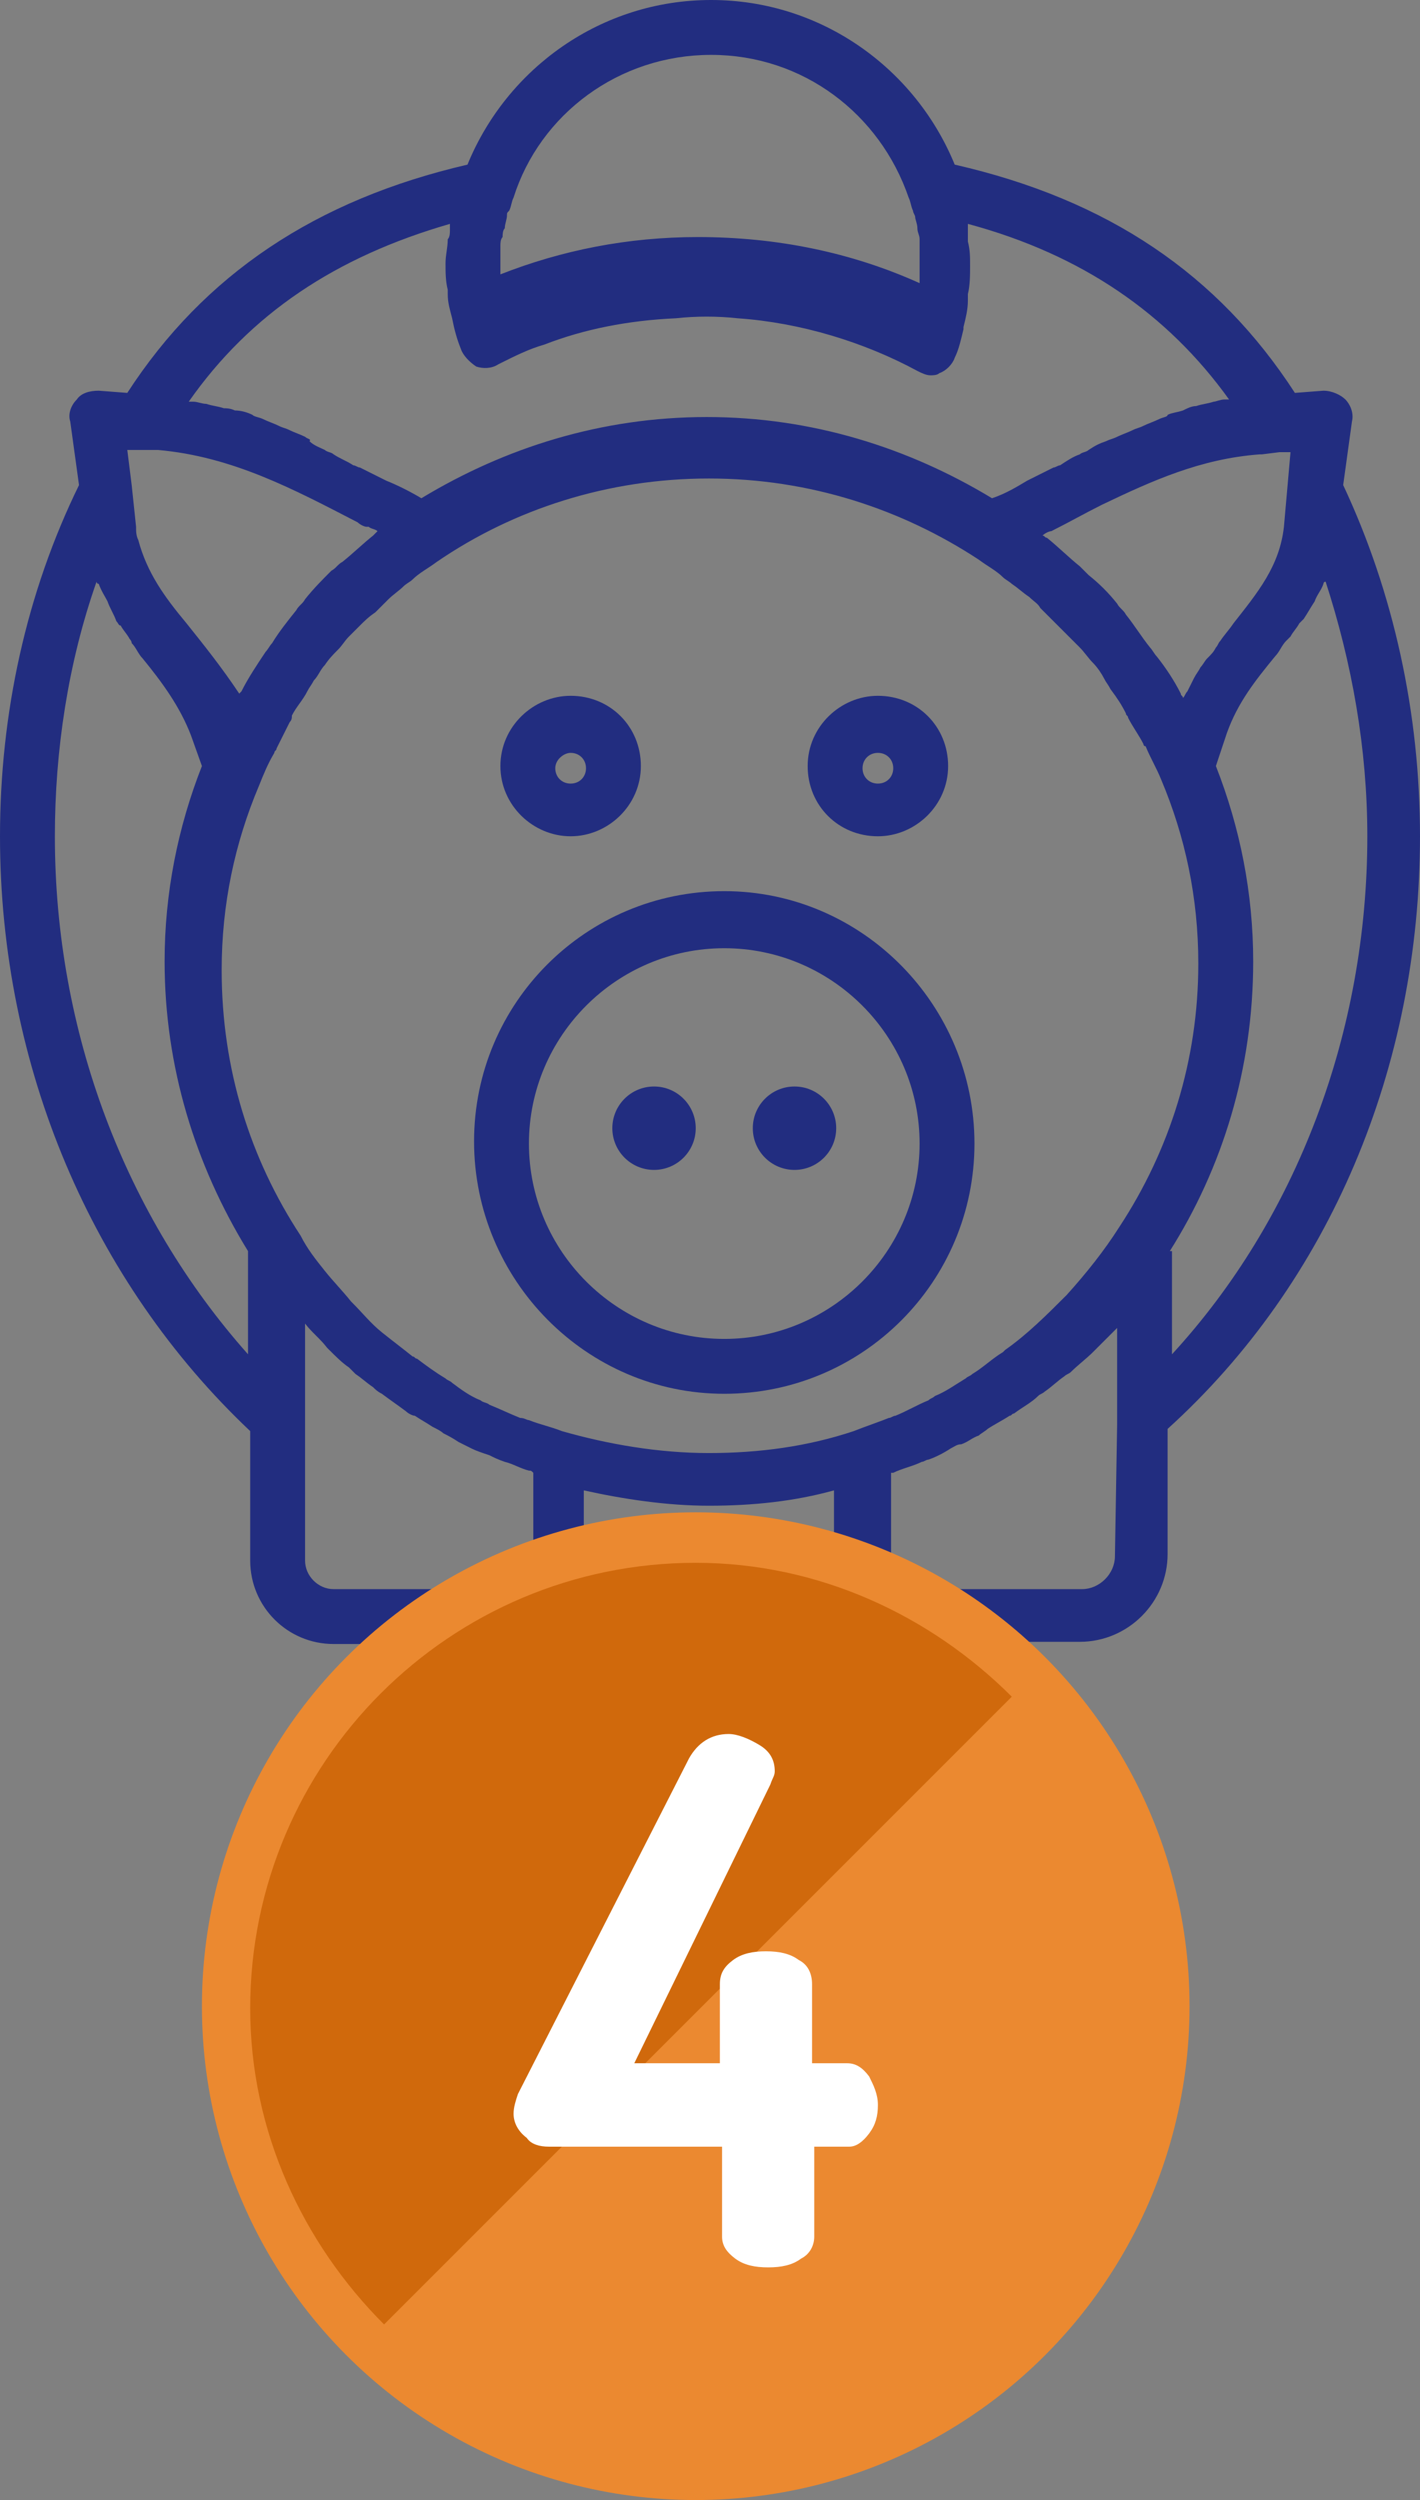
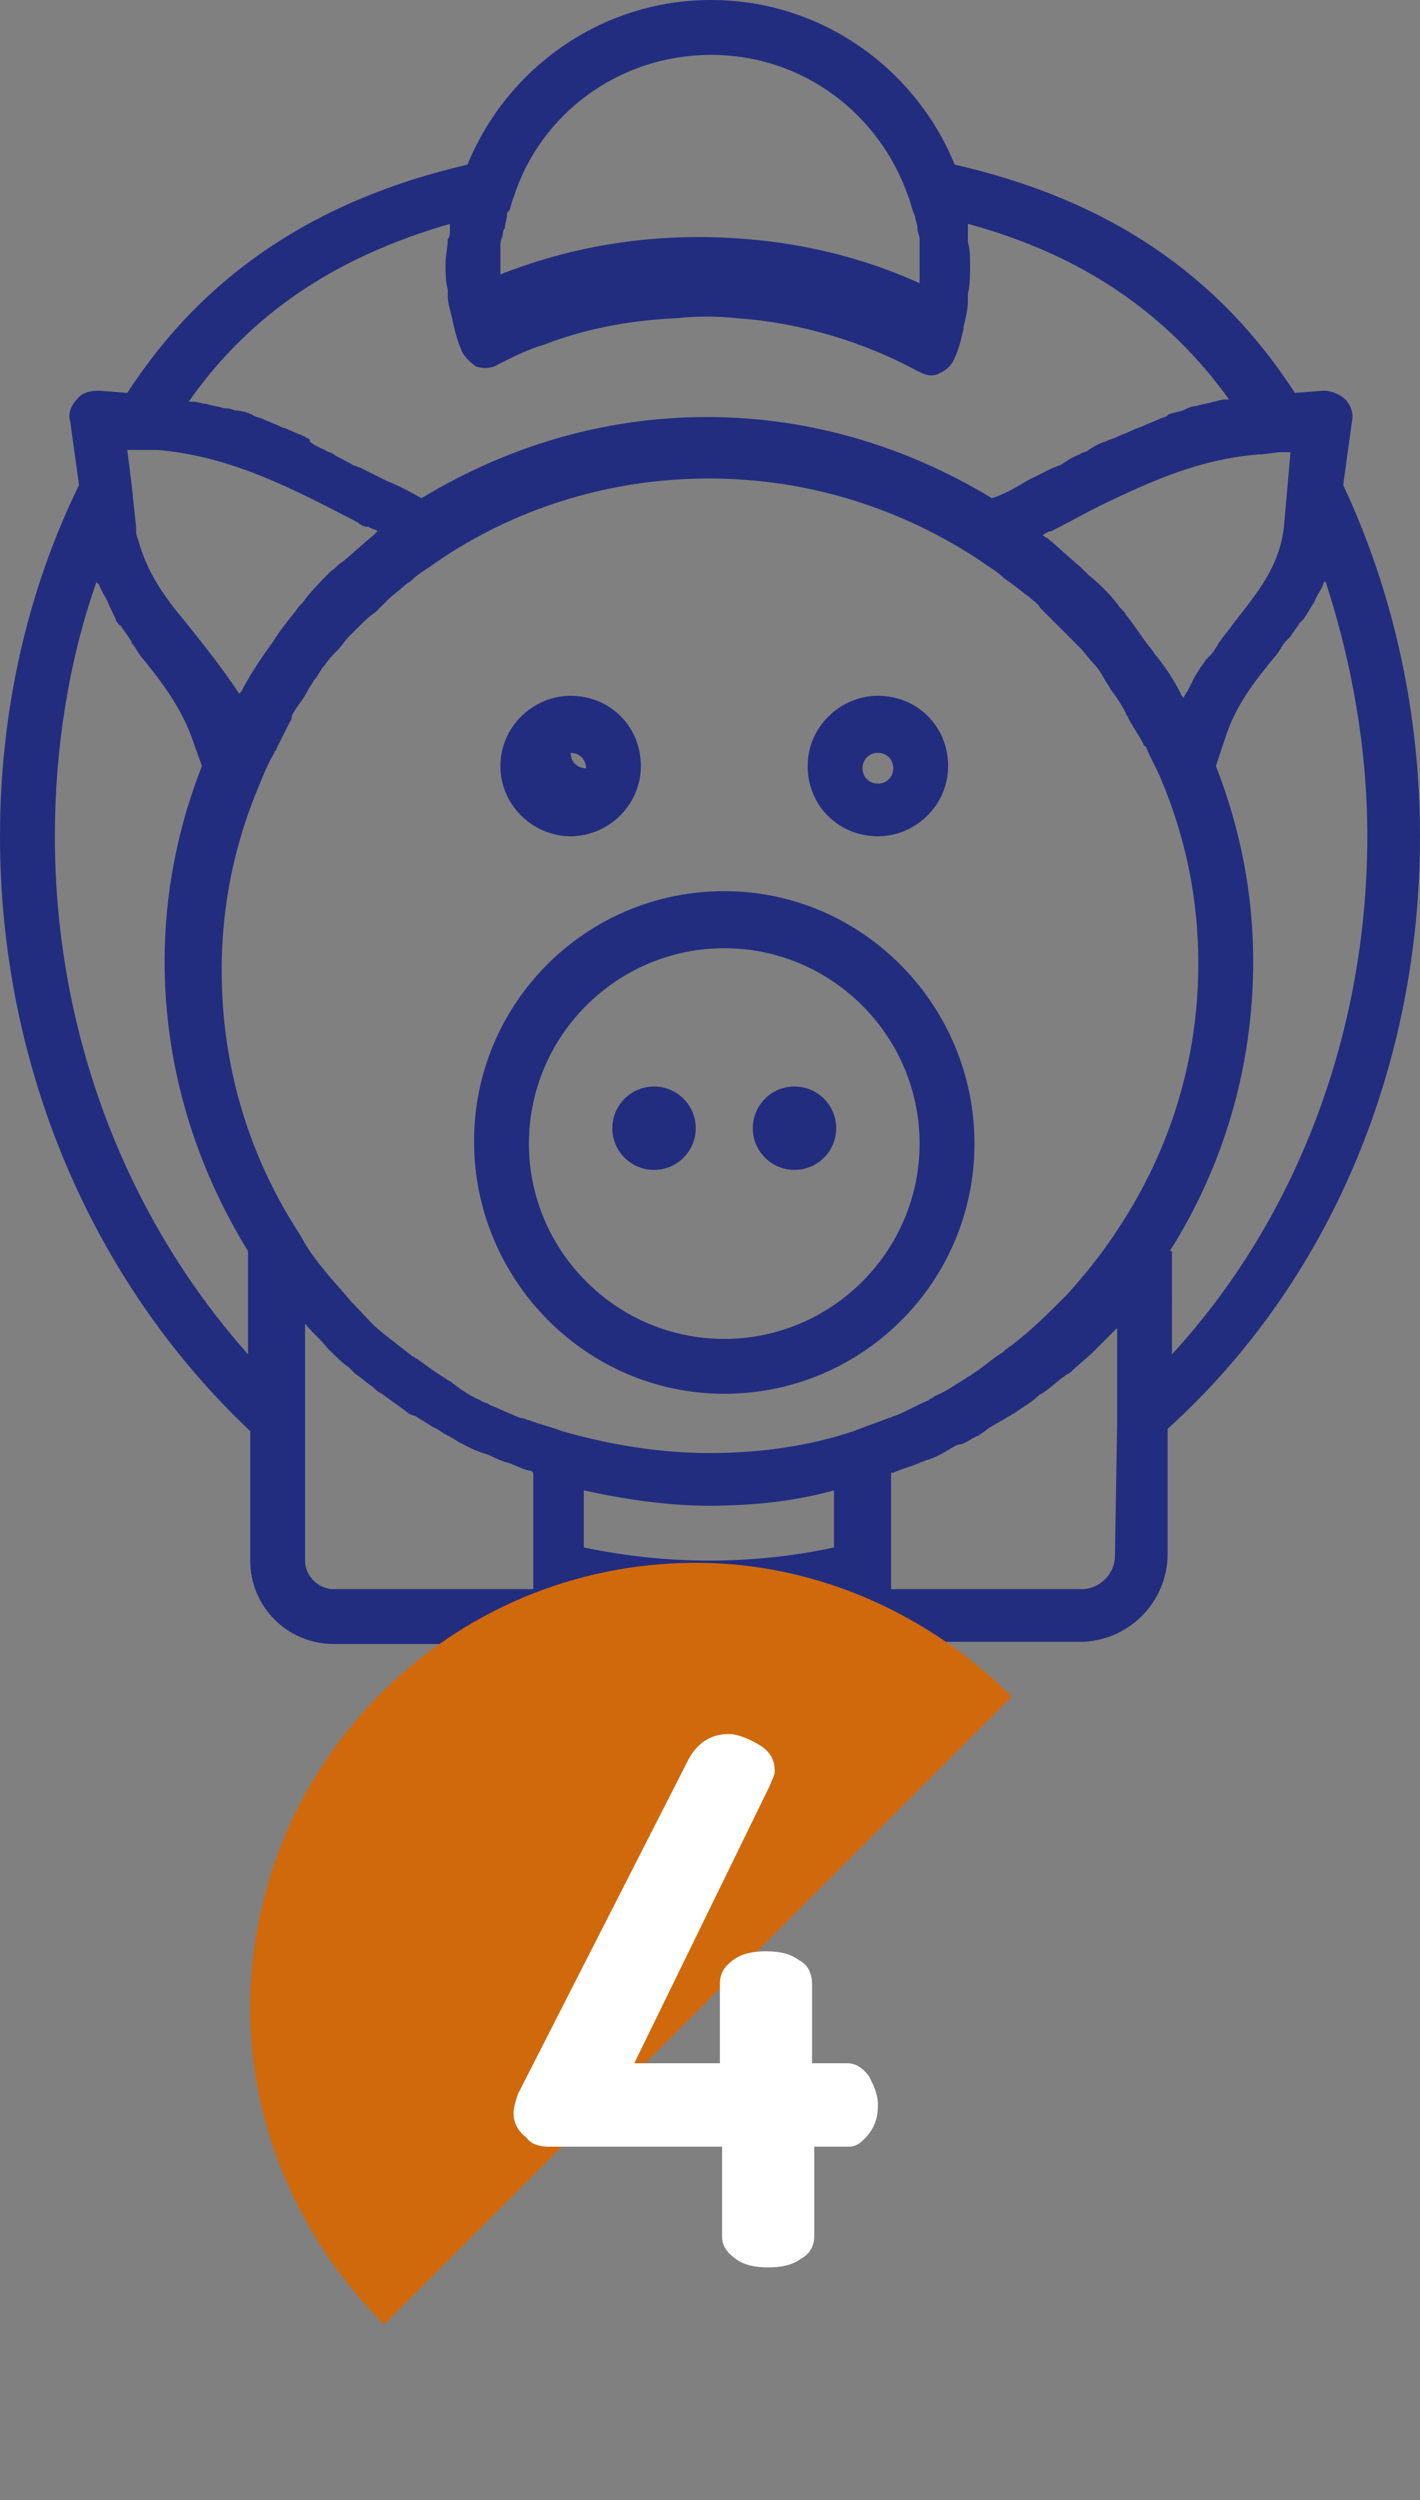
<svg xmlns="http://www.w3.org/2000/svg" version="1.1" id="Capa_1" x="0px" y="0px" viewBox="0 0 64.7 113.9" style="enable-background:new 0 0 64.7 113.9;" xml:space="preserve">
  <rect x="0" y="0" width="64.7" height="113.9" fill="#808080" stroke="none" />
  <style type="text/css">
	.st0{fill:#222D80;}
	.st1{fill:#EB8930;}
	.st2{fill:#D0690C;}
	.st3{fill:#FFFFFF;}
</style>
  <g>
    <path class="st0" d="M64.7,38.1c0-5.6-1.2-11.1-3.5-16l0.4-2.9c0.1-0.4-0.1-0.8-0.3-1s-0.6-0.4-1-0.4L59,17.9   c-3.5-5.4-8.5-8.8-15.5-10.4C41.7,3.1,37.4,0,32.4,0s-9.3,3.1-11.1,7.5c-6.9,1.6-12,5-15.5,10.4l-1.3-0.1c-0.4,0-0.8,0.1-1,0.4   c-0.3,0.3-0.4,0.7-0.3,1l0.4,2.9C1.2,27,0,32.5,0,38.1c0,10.5,4.2,20.3,11.4,27.1v5.9c0,2.1,1.7,3.8,3.8,3.8H25   c0.9,0,1.7-0.7,1.7-1.7V73c1.9,0.4,3.8,0.6,5.7,0.6s3.8-0.2,5.7-0.6v0.2c0,0.9,0.7,1.6,1.6,1.6h9.5c2.2,0,4-1.8,4-4v-5.7   C60.6,58.4,64.7,48.6,64.7,38.1z M55.6,29.2c-0.1,0.1-0.1,0.2-0.2,0.3c-0.1,0.2-0.2,0.3-0.4,0.5c-0.1,0.1-0.2,0.3-0.3,0.4   c-0.1,0.2-0.2,0.3-0.3,0.5s-0.2,0.4-0.3,0.6c-0.1,0.1-0.1,0.2-0.2,0.3c0-0.1-0.1-0.1-0.1-0.2c-0.3-0.6-0.7-1.2-1.1-1.7   c-0.1-0.1-0.2-0.3-0.3-0.4c-0.4-0.5-0.7-1-1.1-1.5c-0.1-0.2-0.3-0.3-0.4-0.5c-0.4-0.5-0.8-0.9-1.3-1.3c-0.1-0.1-0.3-0.3-0.4-0.4   c-0.5-0.4-1-0.9-1.5-1.3c-0.1,0-0.1-0.1-0.2-0.1c0.1-0.1,0.3-0.2,0.4-0.2c0.8-0.4,1.5-0.8,2.3-1.2c2.3-1.1,4.5-2.1,7.2-2.3l0,0h0.1   l0.8-0.1l0,0h0.5L58.5,24c-0.2,1.8-1.2,3-2.3,4.4C56,28.7,55.8,28.9,55.6,29.2z M51,55.9L51,55.9C50.3,57,49.5,58,48.6,59l0,0   c-0.9,0.9-1.8,1.8-2.8,2.5c0,0,0,0-0.1,0.1c-0.5,0.3-0.9,0.7-1.4,1c-0.1,0.1-0.2,0.1-0.3,0.2c-0.5,0.3-0.9,0.6-1.4,0.8   c-0.1,0.1-0.2,0.1-0.3,0.2c-0.5,0.2-1,0.5-1.5,0.7c-0.1,0-0.2,0.1-0.3,0.1c-0.5,0.2-1.1,0.4-1.6,0.6l0,0c-2.1,0.7-4.3,1-6.6,1   s-4.6-0.4-6.7-1c-0.5-0.2-1-0.3-1.5-0.5c-0.1,0-0.2-0.1-0.4-0.1c-0.5-0.2-0.9-0.4-1.4-0.6c-0.1-0.1-0.3-0.1-0.4-0.2   c-0.5-0.2-0.9-0.5-1.3-0.8c-0.1-0.1-0.2-0.1-0.3-0.2c-0.5-0.3-0.9-0.6-1.3-0.9c-0.1,0-0.1-0.1-0.2-0.1c-0.5-0.4-0.9-0.7-1.4-1.1   l0,0c-0.5-0.4-0.9-0.9-1.3-1.3c0,0,0,0-0.1-0.1c-0.4-0.5-0.8-0.9-1.2-1.4l0,0c-0.4-0.5-0.8-1-1.1-1.6l0,0   c-2.3-3.5-3.6-7.6-3.6-12.1c0-3,0.6-5.8,1.7-8.4c0.2-0.5,0.4-1,0.7-1.5c0-0.1,0.1-0.1,0.1-0.2c0.2-0.4,0.4-0.8,0.6-1.2   c0.1-0.1,0.1-0.2,0.1-0.3c0.2-0.4,0.5-0.7,0.7-1.1c0.1-0.2,0.2-0.3,0.3-0.5c0.2-0.2,0.3-0.5,0.5-0.7c0.2-0.3,0.4-0.5,0.6-0.7   c0.2-0.2,0.3-0.4,0.5-0.6c0.2-0.2,0.3-0.3,0.5-0.5s0.4-0.4,0.7-0.6c0.2-0.2,0.4-0.4,0.6-0.6s0.5-0.4,0.7-0.6   c0.1-0.1,0.3-0.2,0.4-0.3c0.3-0.3,0.7-0.5,1.1-0.8c3.5-2.4,7.8-3.8,12.4-3.8s8.8,1.4,12.3,3.7c0.4,0.3,0.8,0.5,1.1,0.8   c0.1,0.1,0.3,0.2,0.4,0.3c0.3,0.2,0.5,0.4,0.8,0.6c0.2,0.2,0.4,0.3,0.5,0.5c0.2,0.2,0.5,0.5,0.7,0.7s0.3,0.3,0.5,0.5   s0.4,0.4,0.6,0.6c0.2,0.2,0.4,0.5,0.6,0.7c0.2,0.2,0.4,0.5,0.5,0.7s0.2,0.3,0.3,0.5c0.3,0.4,0.5,0.7,0.7,1.1c0,0.1,0.1,0.1,0.1,0.2   c0.2,0.4,0.5,0.8,0.7,1.2c0,0,0,0.1,0.1,0.1c0.2,0.5,0.5,1,0.7,1.5l0,0c1.1,2.6,1.7,5.4,1.7,8.4C54.6,48.3,53.3,52.4,51,55.9z    M8.5,28.4c-1-1.2-1.8-2.3-2.2-3.8c-0.1-0.2-0.1-0.4-0.1-0.6L6,22.1l0,0l-0.2-1.6h0.5l0,0h0.5h0.4c3.4,0.3,6.2,1.8,9.1,3.3   c0.1,0.1,0.3,0.2,0.4,0.2c0,0,0,0,0.1,0c0.1,0.1,0.3,0.1,0.4,0.2c-0.1,0.1-0.1,0.1-0.2,0.2c-0.5,0.4-0.9,0.8-1.4,1.2   c-0.2,0.1-0.3,0.3-0.5,0.4c-0.4,0.4-0.8,0.8-1.2,1.3c-0.1,0.2-0.3,0.3-0.4,0.5c-0.4,0.5-0.8,1-1.1,1.5c-0.1,0.1-0.2,0.3-0.3,0.4   c-0.4,0.6-0.8,1.2-1.1,1.8l-0.1,0.1C10.1,30.4,9.3,29.4,8.5,28.4z M32.4,2.5c4.2,0,7.7,2.7,9,6.5c0.1,0.2,0.1,0.4,0.2,0.6   c0,0.1,0.1,0.2,0.1,0.3s0.1,0.3,0.1,0.5s0.1,0.3,0.1,0.5c0,0.1,0,0.2,0,0.3c0,0.3,0,0.6,0,0.9c0,0.3,0,0.5,0,0.8   c-3.1-1.4-6.5-2.1-10.1-2.1c-3.2,0-6.2,0.6-9,1.7c0-0.1,0-0.2,0-0.4c0-0.3,0-0.6,0-0.9c0-0.1,0-0.3,0.1-0.4c0-0.1,0-0.3,0.1-0.4   c0-0.2,0.1-0.4,0.1-0.6c0-0.1,0-0.1,0.1-0.2c0.1-0.2,0.1-0.4,0.2-0.6C24.6,5.2,28.2,2.5,32.4,2.5z M20.5,10.2c0,0.1,0,0.2,0,0.3   s0,0.3-0.1,0.4c0,0.4-0.1,0.7-0.1,1.1c0,0.4,0,0.8,0.1,1.2c0,0.1,0,0.1,0,0.2c0,0.4,0.1,0.7,0.2,1.1l0,0l0,0   c0.1,0.5,0.2,0.9,0.4,1.4c0.1,0.3,0.4,0.6,0.7,0.8c0.3,0.1,0.7,0.1,1-0.1c0.8-0.4,1.4-0.7,2.1-0.9c1.8-0.7,3.8-1.1,6-1.2   c0.9-0.1,1.9-0.1,2.8,0c2.9,0.2,5.8,1.1,8.2,2.4c0.2,0.1,0.4,0.2,0.6,0.2c0.1,0,0.3,0,0.4-0.1c0.3-0.1,0.6-0.4,0.7-0.7   c0.2-0.4,0.3-0.9,0.4-1.3l0,0v-0.1c0.1-0.4,0.2-0.8,0.2-1.2c0-0.1,0-0.2,0-0.3c0.1-0.4,0.1-0.9,0.1-1.3c0-0.4,0-0.7-0.1-1.1   c0-0.1,0-0.2,0-0.4c0-0.1,0-0.2,0-0.4c5.2,1.4,9.1,4.1,11.9,8c-0.1,0-0.1,0-0.2,0c-0.2,0-0.4,0.1-0.5,0.1c-0.3,0.1-0.5,0.1-0.8,0.2   c-0.2,0-0.4,0.1-0.6,0.2c-0.3,0.1-0.5,0.1-0.7,0.2c0,0.1-0.2,0.1-0.4,0.2s-0.5,0.2-0.7,0.3c-0.2,0.1-0.3,0.1-0.5,0.2   s-0.5,0.2-0.7,0.3c-0.2,0.1-0.3,0.1-0.5,0.2c-0.3,0.1-0.5,0.2-0.8,0.4c-0.1,0.1-0.3,0.1-0.4,0.2c-0.3,0.1-0.6,0.3-0.9,0.5   c-0.1,0-0.2,0.1-0.3,0.1c-0.4,0.2-0.8,0.4-1.2,0.6c-0.5,0.3-1,0.6-1.6,0.8c-3.8-2.3-8.2-3.7-13-3.7s-9.2,1.4-13,3.7   c-0.5-0.3-1.1-0.6-1.6-0.8c-0.4-0.2-0.8-0.4-1.2-0.6c-0.1,0-0.2-0.1-0.3-0.1c-0.3-0.2-0.6-0.3-0.9-0.5c-0.1-0.1-0.3-0.1-0.4-0.2   c-0.2-0.1-0.5-0.2-0.7-0.4c0.1-0.1-0.1-0.1-0.2-0.2c-0.2-0.1-0.5-0.2-0.7-0.3c-0.2-0.1-0.3-0.1-0.5-0.2s-0.5-0.2-0.7-0.3   c-0.2-0.1-0.4-0.1-0.5-0.2c-0.2-0.1-0.5-0.2-0.8-0.2c-0.2-0.1-0.4-0.1-0.5-0.1c-0.3-0.1-0.5-0.1-0.8-0.2c-0.2,0-0.4-0.1-0.6-0.1   c-0.1,0-0.1,0-0.2,0C11.4,14.3,15.3,11.7,20.5,10.2z M2.5,38.1c0-3.9,0.6-7.9,1.9-11.6c0,0,0,0.1,0.1,0.1c0.1,0.3,0.3,0.6,0.4,0.8   l0,0C5,27.7,5.2,28,5.3,28.3c0.1,0.1,0.1,0.2,0.2,0.2c0.1,0.2,0.3,0.4,0.4,0.6c0,0,0.1,0.1,0.1,0.2c0.2,0.2,0.3,0.5,0.5,0.7   c0.9,1.1,1.7,2.2,2.2,3.5l0.5,1.4c-1.1,2.8-1.7,5.8-1.7,8.9c0,4.8,1.4,9.3,3.8,13.2v4.7C5.7,55.4,2.5,47,2.5,38.1z M24.1,72.4h-8.9   c-0.7,0-1.3-0.6-1.3-1.3v-6.4v-4.4l0,0c0.3,0.4,0.7,0.7,1,1.1l0.1,0.1c0.3,0.3,0.6,0.6,0.9,0.8c0.1,0.1,0.2,0.2,0.3,0.3   c0.3,0.2,0.5,0.4,0.8,0.6c0.1,0.1,0.2,0.2,0.4,0.3c0.4,0.3,0.7,0.5,1.1,0.8c0.1,0.1,0.3,0.2,0.4,0.2c0.3,0.2,0.5,0.3,0.8,0.5   c0.2,0.1,0.4,0.2,0.5,0.3c0.2,0.1,0.4,0.2,0.7,0.4c0.2,0.1,0.4,0.2,0.6,0.3c0.2,0.1,0.5,0.2,0.8,0.3c0.2,0.1,0.4,0.2,0.7,0.3   c0.4,0.1,0.7,0.3,1.1,0.4c0.1,0,0.1,0,0.2,0.1v4.4v0.9H24.1z M26.6,70.5v-2.6c1.8,0.4,3.8,0.7,5.7,0.7c2,0,3.9-0.2,5.7-0.7v2.6   C34.3,71.3,30.4,71.3,26.6,70.5z M50.8,70.9c0,0.8-0.7,1.5-1.5,1.5h-8.7v-0.9v-4.4h0.1c0.4-0.2,0.9-0.3,1.3-0.5   c0.1,0,0.2-0.1,0.3-0.1c0.3-0.1,0.7-0.3,1-0.5c0.2-0.1,0.3-0.2,0.5-0.2c0.3-0.1,0.5-0.3,0.8-0.4c0.1-0.1,0.3-0.2,0.4-0.3   c0.3-0.2,0.7-0.4,1-0.6c0.1,0,0.1-0.1,0.2-0.1c0.4-0.3,0.8-0.5,1.1-0.8c0.1-0.1,0.2-0.1,0.3-0.2c0.3-0.2,0.6-0.5,0.9-0.7   c0.1-0.1,0.2-0.1,0.3-0.2c0.3-0.3,0.7-0.6,1-0.9l0,0c0.4-0.4,0.7-0.7,1.1-1.1v4.4L50.8,70.9L50.8,70.9z M53.3,57   c2.4-3.8,3.8-8.3,3.8-13.2c0-3.1-0.6-6.1-1.7-8.9l0.5-1.5c0.5-1.4,1.3-2.4,2.2-3.5c0.2-0.2,0.3-0.5,0.5-0.7   c0.1-0.1,0.1-0.1,0.2-0.2c0.1-0.2,0.3-0.4,0.4-0.6c0.1-0.1,0.1-0.1,0.2-0.2c0.2-0.3,0.3-0.5,0.5-0.8l0,0c0.1-0.3,0.3-0.5,0.4-0.8   c0,0,0-0.1,0.1-0.1c1.2,3.7,1.9,7.6,1.9,11.6c0,8.9-3.2,17.4-8.9,23.6V57H53.3z" />
    <path class="st0" d="M33,40.6c-6.3,0-11.4,5.1-11.4,11.4S26.7,63.5,33,63.5s11.4-5.1,11.4-11.4S39.3,40.6,33,40.6z M33,61   c-4.9,0-8.9-4-8.9-8.9s4-8.9,8.9-8.9s8.9,4,8.9,8.9S37.9,61,33,61z" />
-     <path class="st0" d="M26,38.1c1.7,0,3.2-1.4,3.2-3.2s-1.4-3.2-3.2-3.2c-1.7,0-3.2,1.4-3.2,3.2S24.3,38.1,26,38.1z M26,34.3   c0.4,0,0.7,0.3,0.7,0.7s-0.3,0.7-0.7,0.7c-0.4,0-0.7-0.3-0.7-0.7S25.7,34.3,26,34.3z" />
+     <path class="st0" d="M26,38.1c1.7,0,3.2-1.4,3.2-3.2s-1.4-3.2-3.2-3.2c-1.7,0-3.2,1.4-3.2,3.2S24.3,38.1,26,38.1z M26,34.3   c0.4,0,0.7,0.3,0.7,0.7c-0.4,0-0.7-0.3-0.7-0.7S25.7,34.3,26,34.3z" />
    <path class="st0" d="M40,38.1c1.7,0,3.2-1.4,3.2-3.2s-1.4-3.2-3.2-3.2c-1.7,0-3.2,1.4-3.2,3.2S38.2,38.1,40,38.1z M40,34.3   c0.4,0,0.7,0.3,0.7,0.7s-0.3,0.7-0.7,0.7s-0.7-0.3-0.7-0.7S39.6,34.3,40,34.3z" />
    <ellipse class="st0" cx="36.2" cy="51.4" rx="1.9" ry="1.9" />
    <ellipse class="st0" cx="29.8" cy="51.4" rx="1.9" ry="1.9" />
  </g>
-   <circle class="st1" cx="31.7" cy="91.4" r="22.5" />
  <path class="st2" d="M17.5,105.9l28.6-28.6c-3.7-3.7-8.8-6.1-14.4-6.1c-11.2,0-20.3,9.1-20.3,20.3C11.4,97.1,13.8,102.2,17.5,105.9z  " />
  <g>
    <path class="st3" d="M23.4,96.3c0-0.3,0.1-0.6,0.2-0.9l7.8-15.3c0.4-0.7,1-1.1,1.8-1.1c0.4,0,0.9,0.2,1.4,0.5   c0.5,0.3,0.7,0.7,0.7,1.2c0,0.2-0.1,0.3-0.2,0.6L28.9,94h3.9v-3.6c0-0.5,0.2-0.8,0.6-1.1s0.9-0.4,1.5-0.4c0.6,0,1.1,0.1,1.5,0.4   c0.4,0.2,0.6,0.6,0.6,1.1V94h1.6c0.4,0,0.7,0.2,1,0.6c0.2,0.4,0.4,0.8,0.4,1.3c0,0.5-0.1,0.9-0.4,1.3c-0.3,0.4-0.6,0.6-0.9,0.6   h-1.6v4.1c0,0.4-0.2,0.8-0.6,1c-0.4,0.3-0.9,0.4-1.5,0.4c-0.6,0-1.1-0.1-1.5-0.4c-0.4-0.3-0.6-0.6-0.6-1v-4.1h-7.9   c-0.4,0-0.8-0.1-1-0.4C23.6,97.1,23.4,96.7,23.4,96.3z" />
  </g>
</svg>